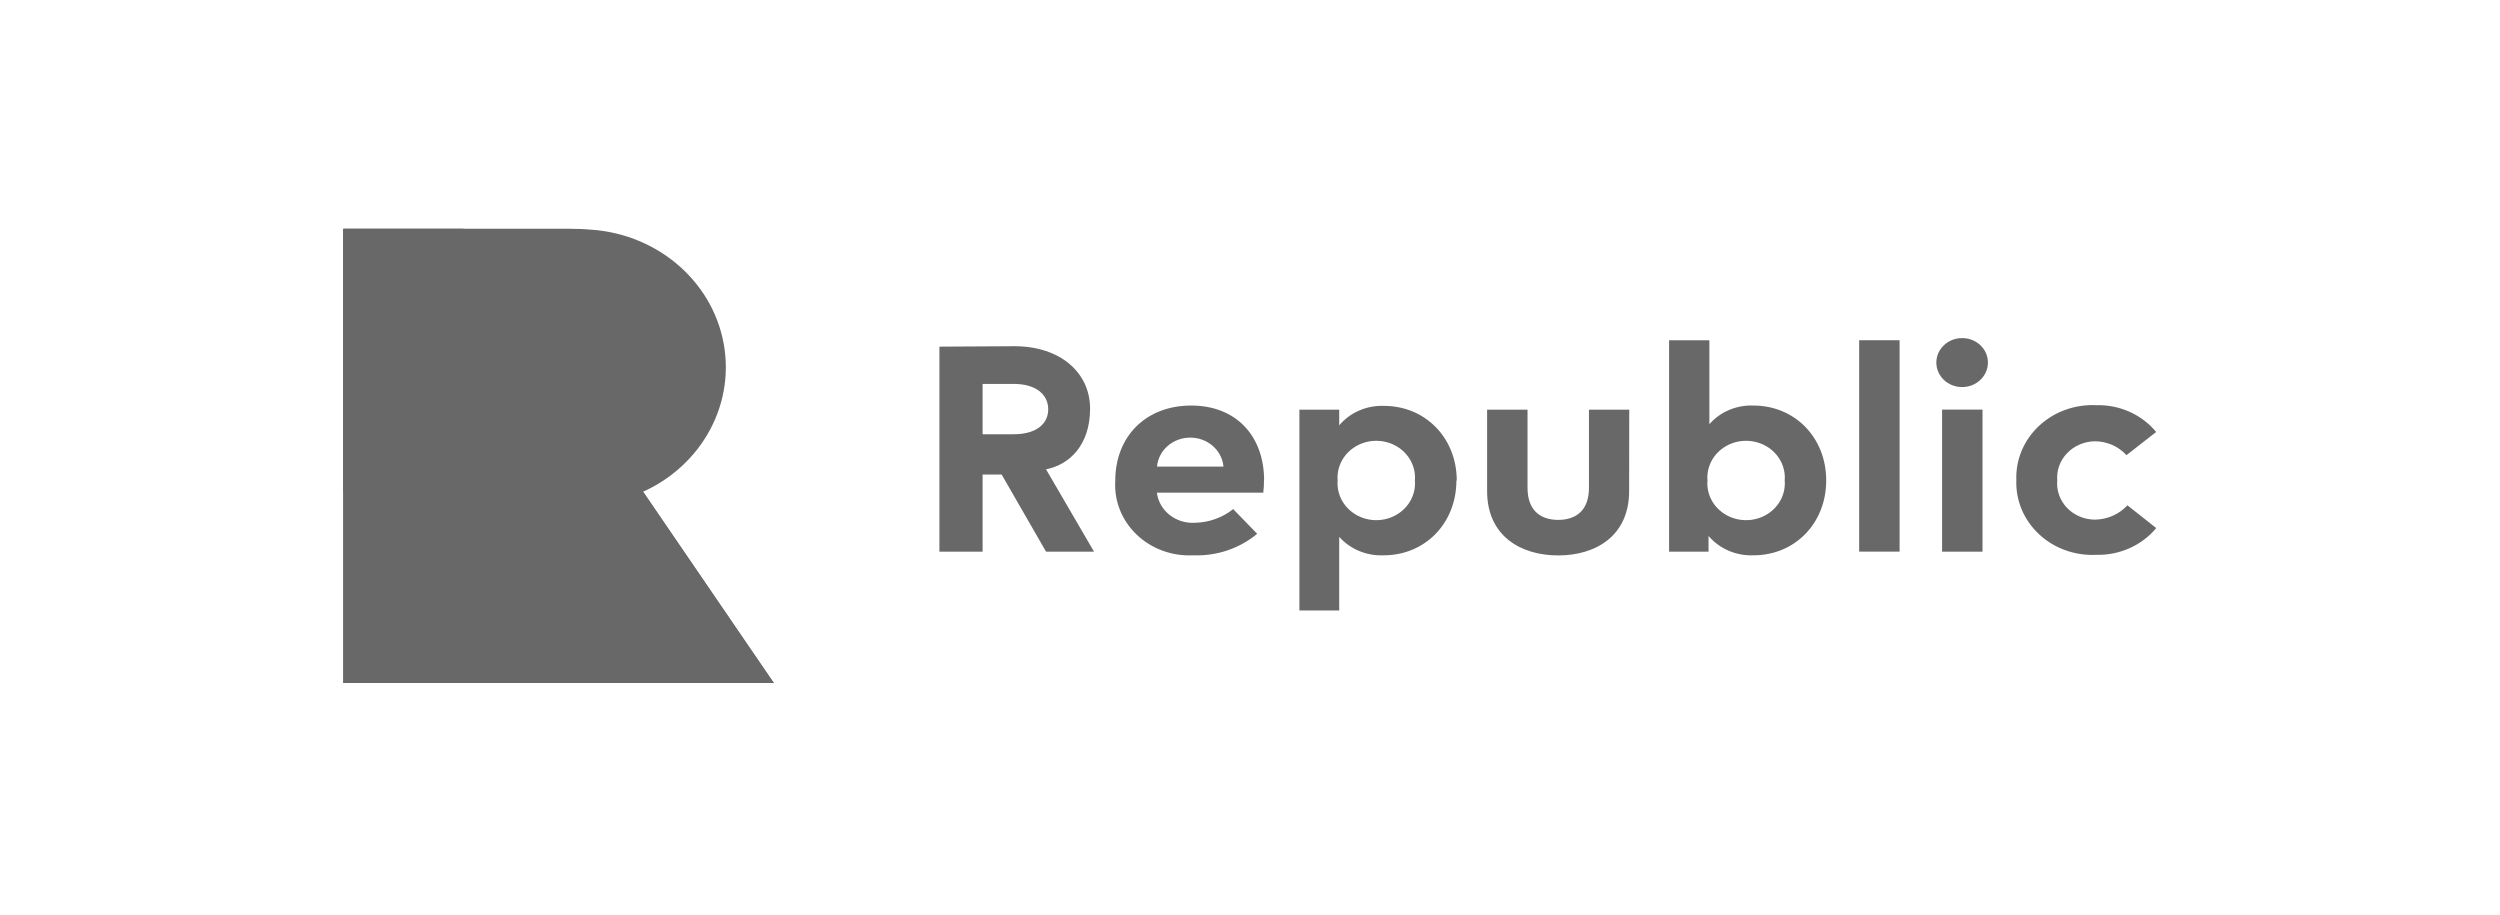
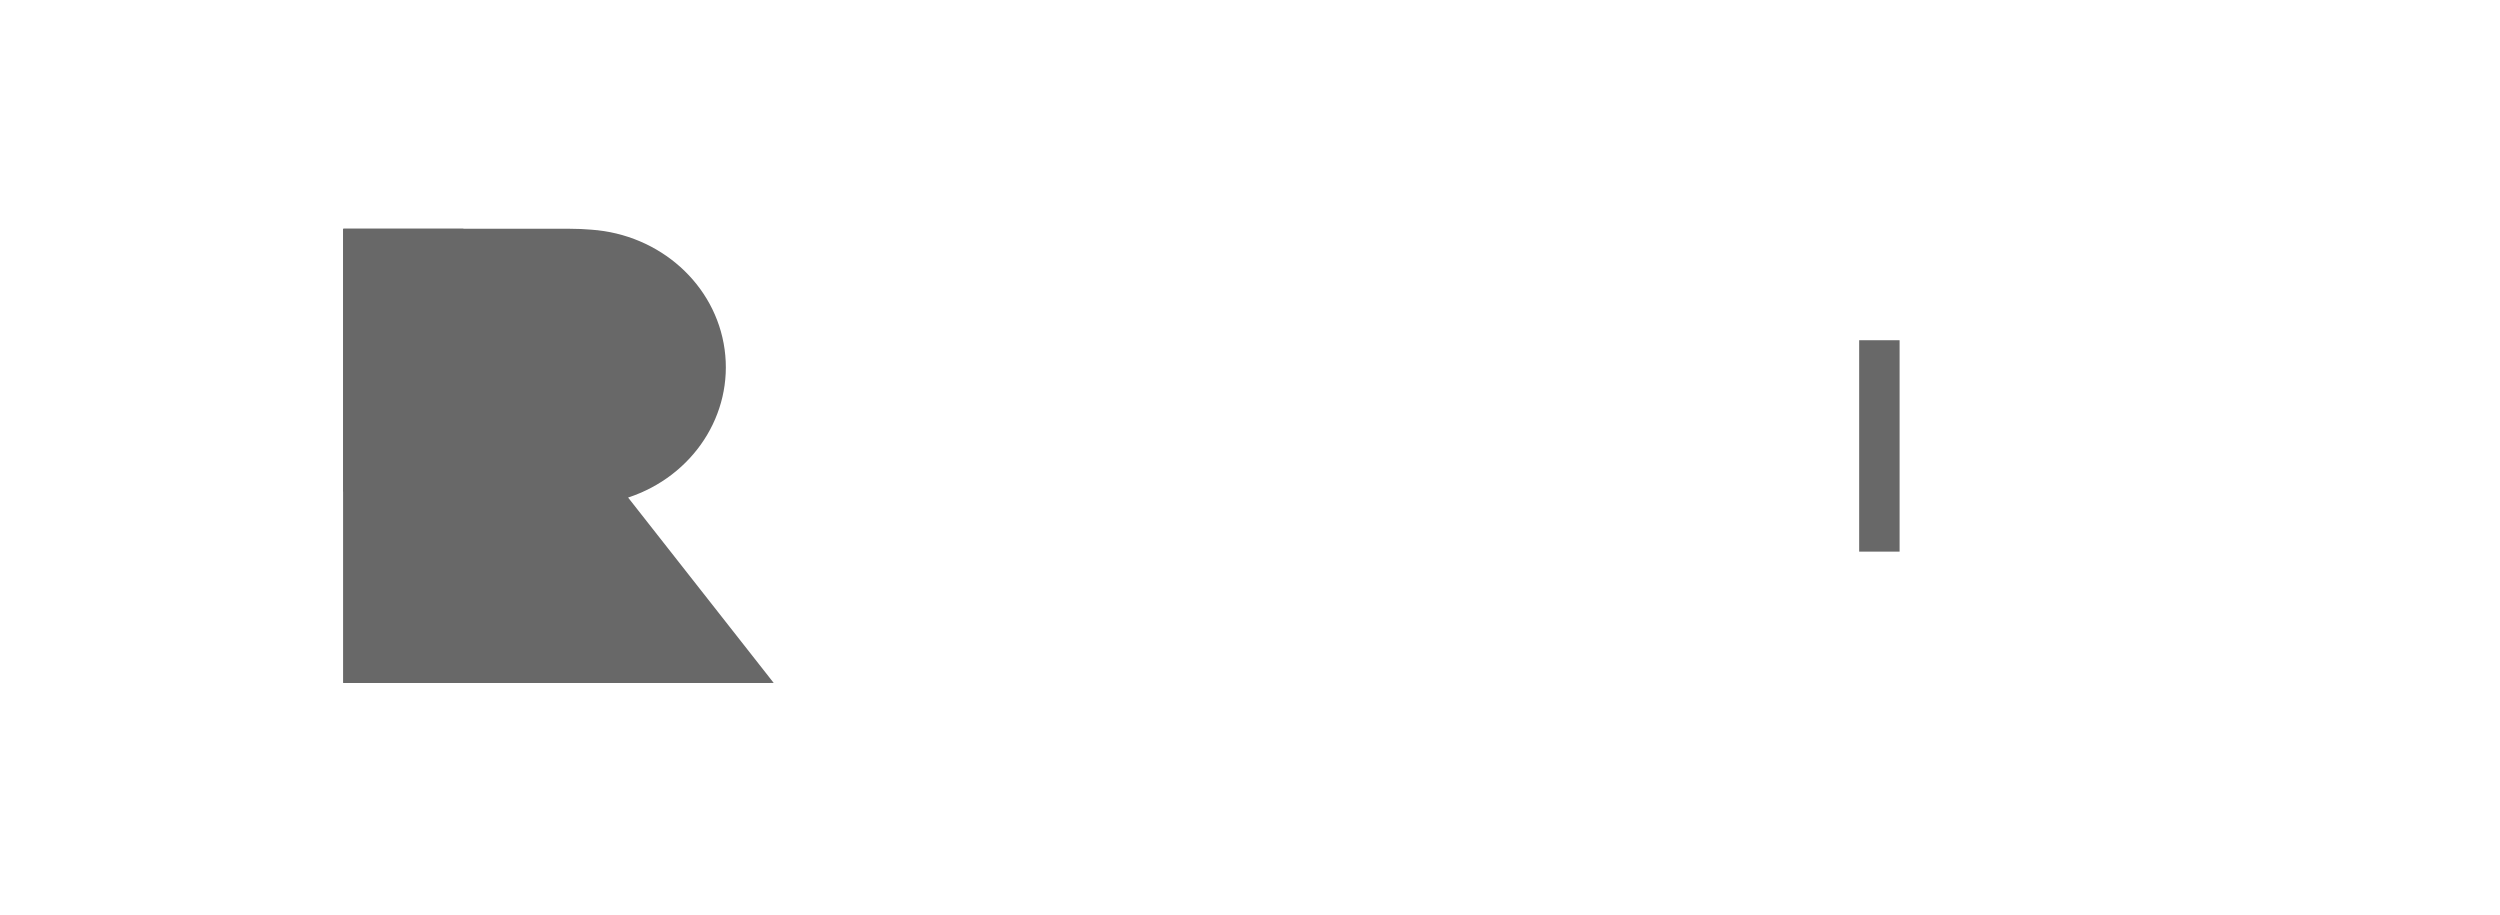
<svg xmlns="http://www.w3.org/2000/svg" width="153" height="56" viewBox="0 0 153 56" fill="none">
  <g opacity="0.6">
    <path d="M36.187 14.056C40.392 14.351 43.8 17.411 44.346 21.381C44.892 25.351 42.425 29.139 38.44 30.45L47.352 41.797H21.027V14H34.858C35.342 14 35.783 14.021 36.187 14.056Z" fill="#030303" />
    <path d="M38.163 41.797H21V14L47.171 41.797H38.163Z" fill="#030303" />
-     <path d="M47.355 41.798H21L34.089 22.386L47.355 41.798Z" fill="#030303" />
    <path d="M21 30.087V14H28.356L39.345 30.08L21 30.087Z" fill="#030303" />
-     <path d="M28.898 30.087L34.089 22.386L39.352 30.087H28.898Z" fill="#030303" />
-     <path d="M47.356 41.798H37.562L34.09 22.386L47.356 41.798Z" fill="#030303" />
-     <path d="M60.135 23.495V26.576H62.029C63.497 26.576 64.172 25.879 64.15 25.014C64.129 24.15 63.416 23.495 62.029 23.495H60.135ZM62.08 21.188C64.877 21.188 66.713 22.791 66.713 25.014C66.713 27.238 65.45 28.444 64.018 28.723L66.955 33.762H64.018L61.302 29.043H60.135V33.762H57.492V21.215L62.08 21.188ZM70.809 28.555H74.876C74.786 27.552 73.902 26.782 72.842 26.782C71.782 26.782 70.899 27.552 70.809 28.555ZM77.357 29.364C77.359 29.627 77.344 29.89 77.313 30.151H70.801C70.94 31.263 71.975 32.074 73.151 31.992C74.002 31.973 74.821 31.678 75.47 31.155L76.939 32.668C75.861 33.568 74.46 34.04 73.026 33.985C71.735 34.051 70.476 33.591 69.565 32.72C68.654 31.85 68.177 30.652 68.254 29.427C68.254 26.687 70.148 24.819 72.901 24.819C75.654 24.819 77.357 26.68 77.364 29.392L77.357 29.364ZM81.864 29.406C81.794 30.25 82.229 31.06 82.989 31.502C83.749 31.945 84.707 31.945 85.467 31.502C86.228 31.06 86.662 30.25 86.592 29.406C86.662 28.561 86.228 27.752 85.467 27.309C84.707 26.867 83.749 26.867 82.989 27.309C82.229 27.752 81.794 28.561 81.864 29.406ZM89.132 29.406C89.132 32.02 87.216 33.985 84.683 33.985C83.64 34.031 82.634 33.614 81.96 32.856V37.359H79.523V25.07H81.96V26.032C82.621 25.243 83.637 24.801 84.698 24.84C87.238 24.84 89.154 26.806 89.154 29.42L89.132 29.406ZM99.703 30.054C99.703 32.8 97.655 33.992 95.365 33.992C93.074 33.992 91.011 32.807 91.011 30.054V25.07H93.485V29.859C93.485 31.253 94.293 31.817 95.365 31.817C96.436 31.817 97.244 31.253 97.244 29.859V25.07H99.71L99.703 30.054ZM104.497 29.406C104.427 30.25 104.861 31.06 105.621 31.502C106.382 31.945 107.339 31.945 108.1 31.502C108.86 31.06 109.294 30.25 109.224 29.406C109.294 28.561 108.86 27.752 108.1 27.309C107.339 26.867 106.382 26.867 105.621 27.309C104.861 27.752 104.427 28.561 104.497 29.406ZM111.764 29.406C111.764 32.02 109.848 33.985 107.316 33.985C106.252 34.027 105.23 33.587 104.563 32.8V33.762H102.148V20.825H104.614V25.962C105.274 25.202 106.271 24.779 107.308 24.819C109.848 24.819 111.764 26.785 111.764 29.399" fill="#030303" />
    <path d="M113.781 33.759H116.255V20.822H113.781V33.759Z" fill="#030303" />
-     <path d="M118.856 33.761H121.33V25.069H118.856V33.761ZM121.66 22.204C121.652 23.029 120.944 23.692 120.075 23.689C119.206 23.685 118.504 23.015 118.504 22.19C118.504 21.365 119.206 20.695 120.075 20.692C120.498 20.688 120.905 20.846 121.203 21.131C121.502 21.415 121.666 21.802 121.66 22.204ZM131.923 26.463L130.139 27.857C129.657 27.32 128.952 27.009 128.209 27.007C127.561 27.014 126.945 27.276 126.509 27.731C126.072 28.185 125.853 28.791 125.904 29.404C125.848 30.017 126.065 30.625 126.501 31.08C126.937 31.535 127.553 31.797 128.201 31.802C128.968 31.794 129.695 31.474 130.198 30.924L131.96 32.318C131.077 33.383 129.716 33.99 128.289 33.956C126.985 34.019 125.712 33.559 124.783 32.689C123.853 31.818 123.351 30.616 123.4 29.376C123.353 28.138 123.856 26.937 124.785 26.067C125.714 25.196 126.986 24.736 128.289 24.797C129.719 24.759 131.082 25.37 131.96 26.442" fill="#030303" />
  </g>
</svg>